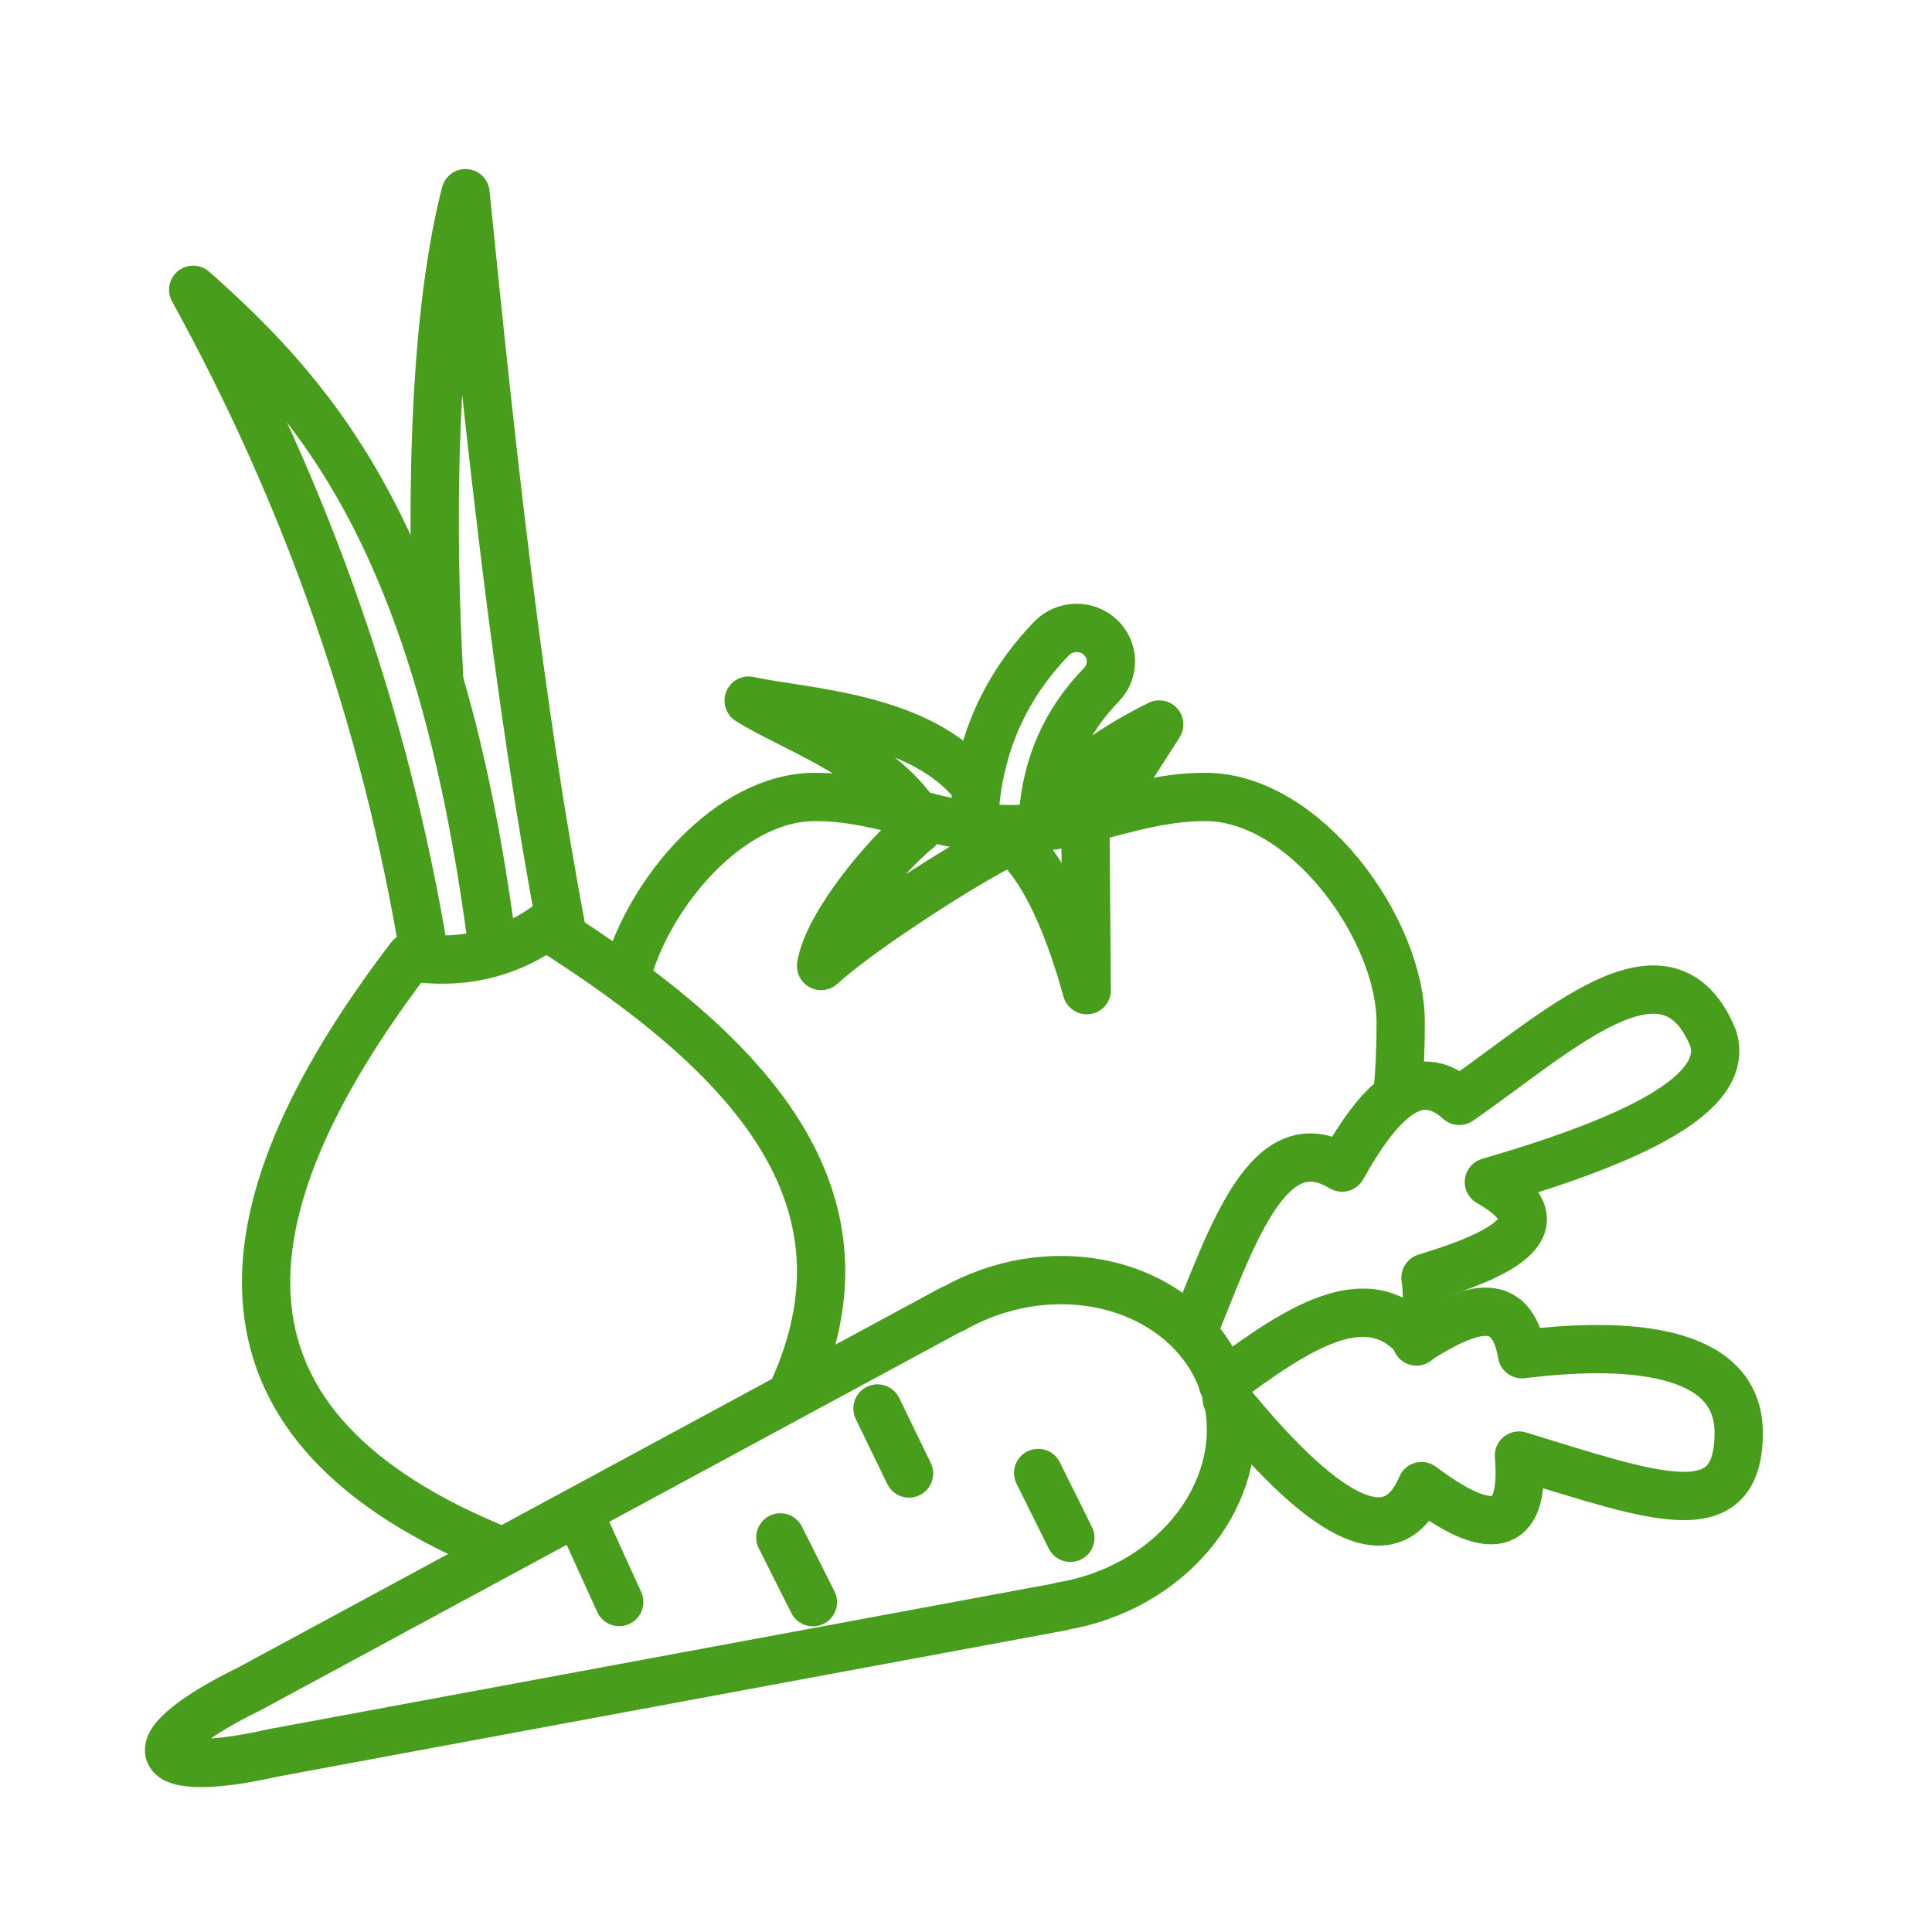
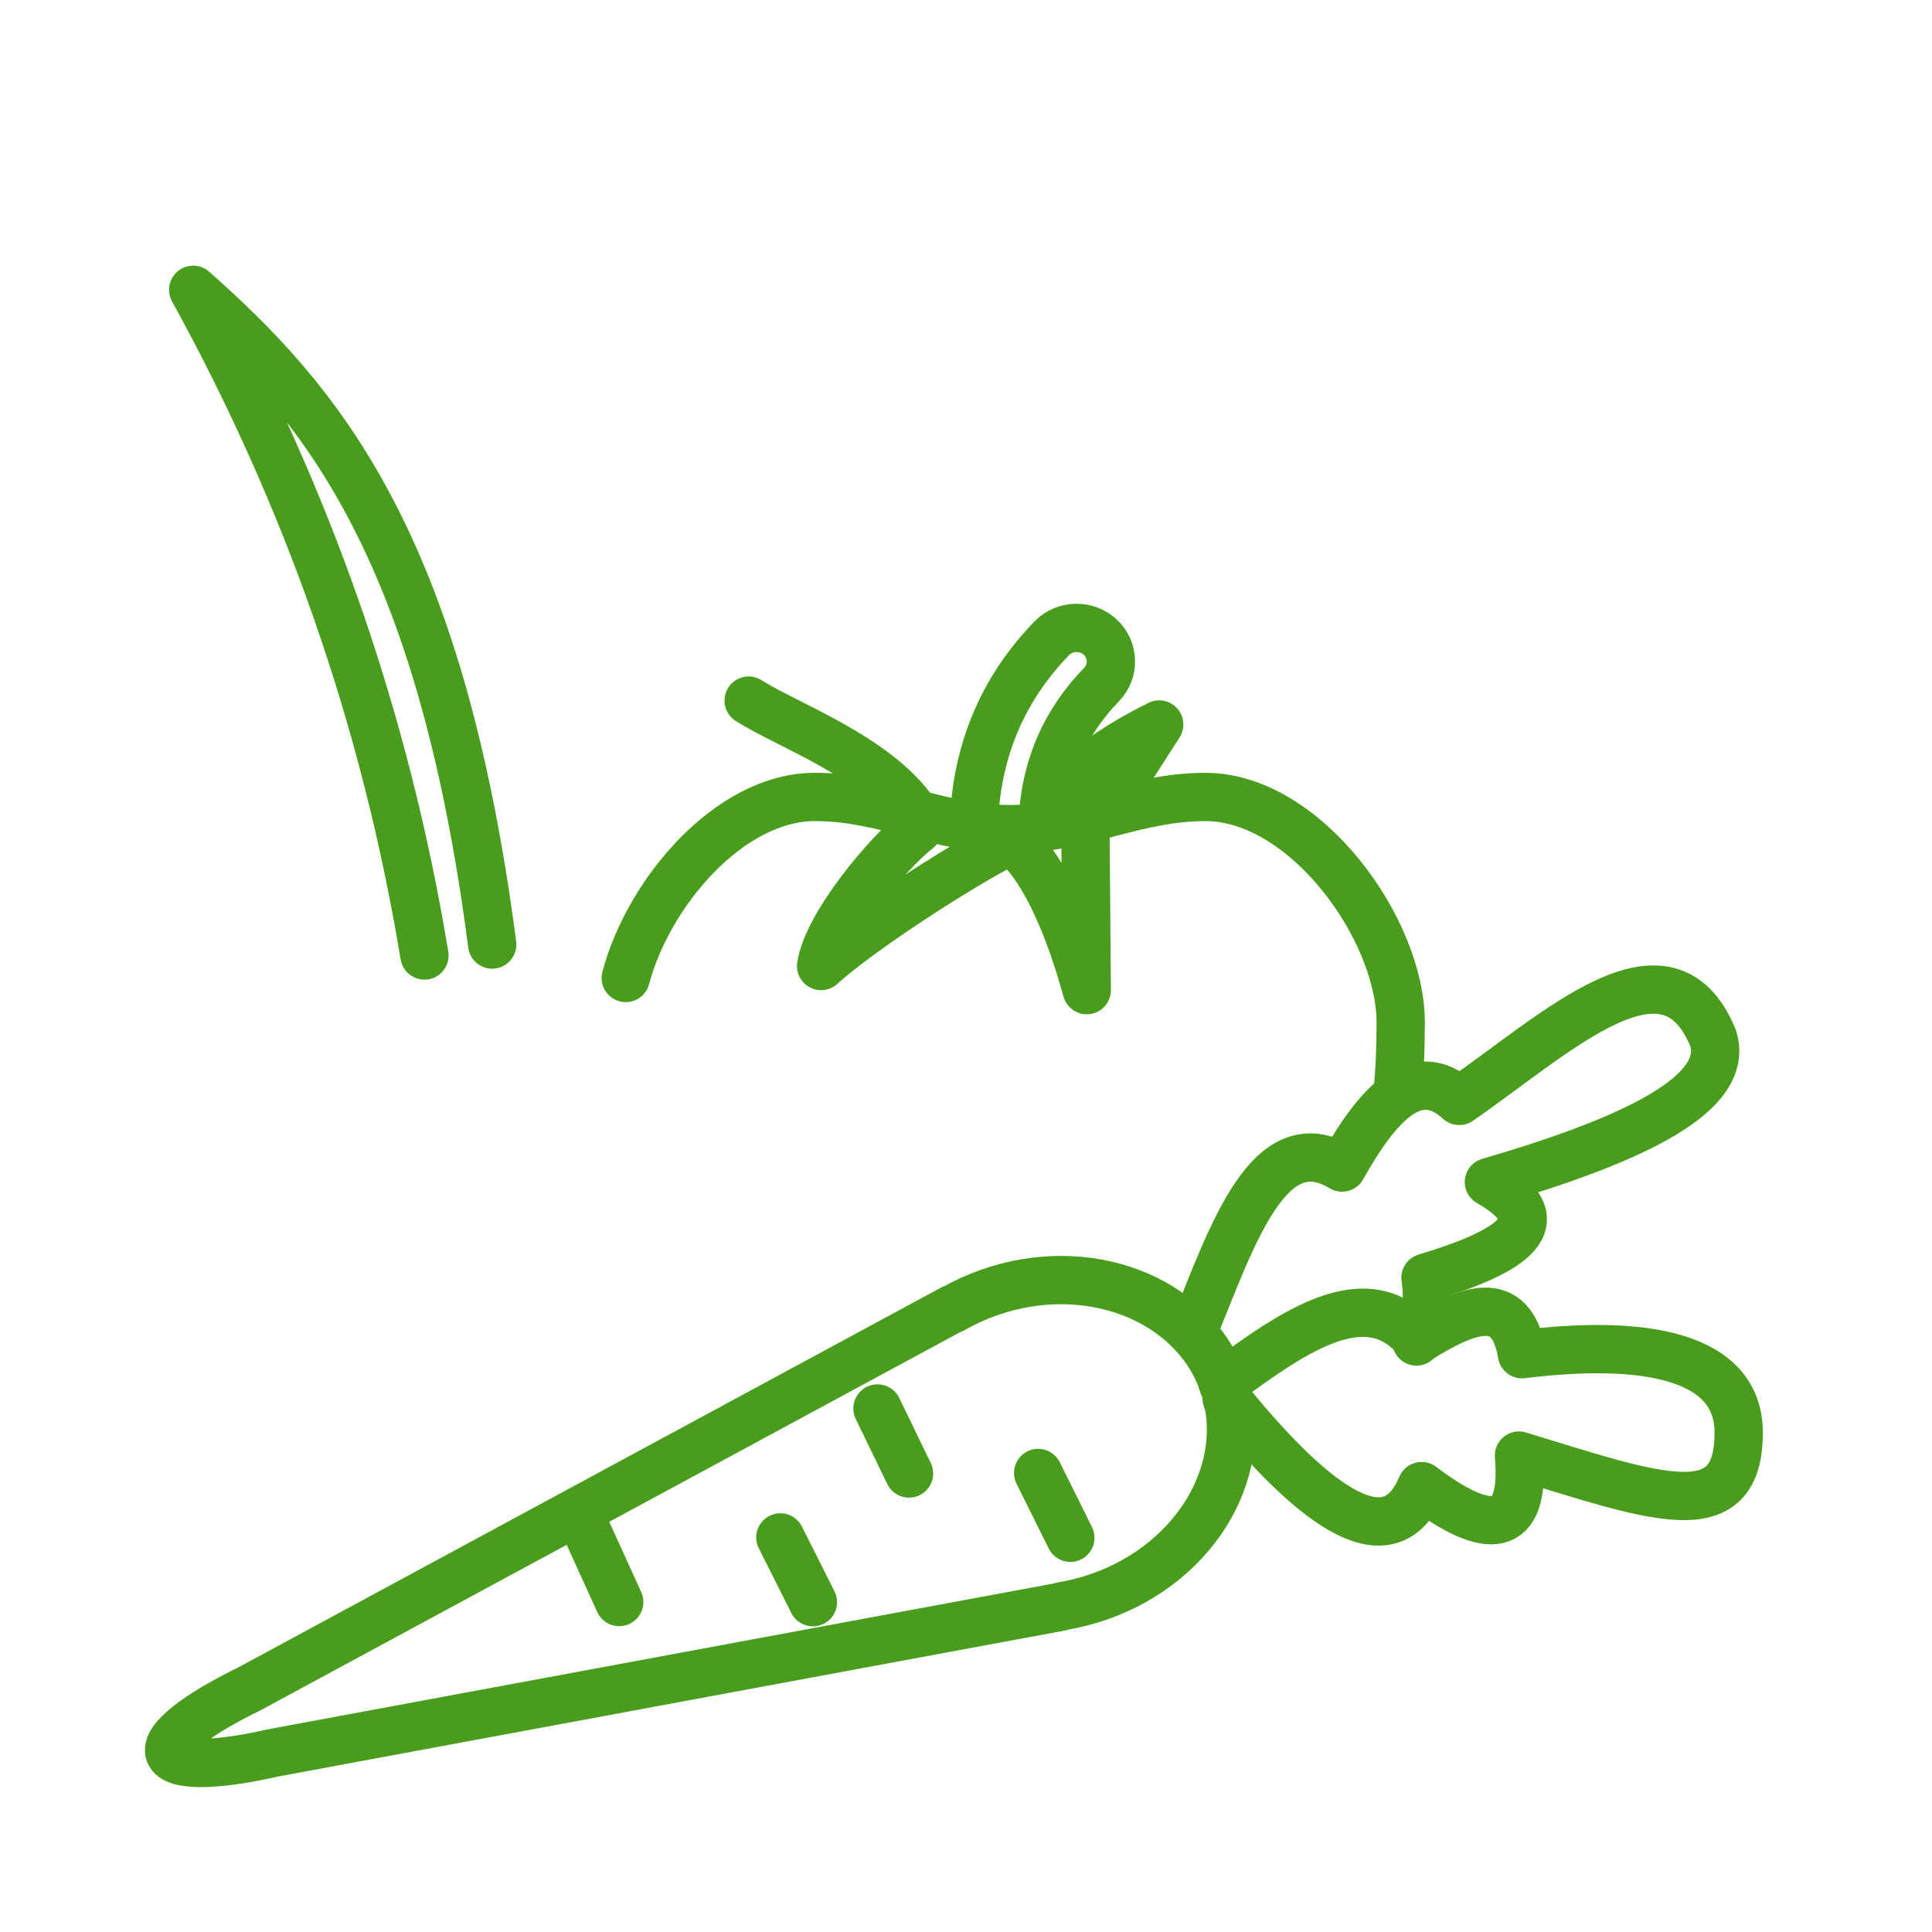
<svg xmlns="http://www.w3.org/2000/svg" width="80" height="80" viewBox="0 0 80 80" fill="none">
  <path fill-rule="evenodd" clip-rule="evenodd" d="M7.021 72.588C7.228 73.153 8.937 73.123 11.289 72.587L43.959 66.525L43.951 66.512C44.481 66.428 45.015 66.29 45.545 66.106C49.617 64.668 51.891 60.684 50.621 57.212C49.352 53.741 45.016 52.087 40.947 53.523C40.415 53.712 39.916 53.941 39.453 54.208L39.448 54.192L10.319 69.936C8.157 70.989 6.815 72.022 7.021 72.588Z" stroke="#489E1C" stroke-width="2" stroke-miterlimit="10" stroke-linecap="round" stroke-linejoin="round" />
  <path d="M24.335 63.468L25.64 66.336" stroke="#489E1C" stroke-width="2" stroke-miterlimit="10" stroke-linecap="round" stroke-linejoin="round" />
  <path d="M32.313 63.661L33.661 66.343" stroke="#489E1C" stroke-width="2" stroke-miterlimit="10" stroke-linecap="round" stroke-linejoin="round" />
  <path d="M36.335 58.322L37.64 61.014" stroke="#489E1C" stroke-width="2" stroke-miterlimit="10" stroke-linecap="round" stroke-linejoin="round" />
  <path d="M42.988 60.993L44.321 63.677" stroke="#489E1C" stroke-width="2" stroke-miterlimit="10" stroke-linecap="round" stroke-linejoin="round" />
  <path d="M49.385 55.186C51.052 51.074 52.547 46.521 55.572 48.346C57.065 45.685 58.644 43.96 60.425 45.586C64.497 42.768 69.028 38.381 70.932 42.973C71.681 45.286 67.635 47.205 61.652 48.946C64.551 50.604 62.605 51.83 59.027 52.908C59.155 53.788 59.089 54.668 58.653 55.548" stroke="#489E1C" stroke-width="2" stroke-miterlimit="10" stroke-linecap="round" stroke-linejoin="round" />
  <path d="M50.632 57.292C53.651 55.057 56.632 53.011 58.7 55.488C60.748 54.204 62.58 53.456 63.023 56.075C68.06 55.454 71.995 56.112 71.995 59.325C71.995 63.287 68.633 62.031 62.897 60.272C63.176 63.557 61.628 63.619 58.865 61.537C57.737 64.219 55.172 63.325 50.796 57.927" stroke="#489E1C" stroke-width="2" stroke-miterlimit="10" stroke-linecap="round" stroke-linejoin="round" />
-   <path d="M20.773 64.232C8.204 59.173 8.721 50.472 16.987 39.633C18.965 39.928 20.86 39.6 22.617 38.355C30.932 43.601 36.608 49.5 32.78 57.727" stroke="#489E1C" stroke-width="2" stroke-miterlimit="10" stroke-linecap="round" stroke-linejoin="round" />
  <path d="M17.575 39.564C15.96 29.78 12.74 20.601 8 12C13.193 16.604 18.207 22.395 20.381 39.111" stroke="#489E1C" stroke-width="2" stroke-miterlimit="10" stroke-linecap="round" stroke-linejoin="round" />
-   <path d="M18.183 28.052C17.855 22.104 17.833 13.621 19.275 8C20.333 18.495 21.477 29.175 23.299 38.731" stroke="#489E1C" stroke-width="2" stroke-miterlimit="10" stroke-linecap="round" stroke-linejoin="round" />
  <path d="M57.873 45.228C57.957 44.385 58 43.441 58 42.336C58 38.475 54.053 33 49.913 33C46.981 33 44.793 34.333 41.825 34.333C38.856 34.333 36.669 33 33.739 33C30.225 33 26.851 36.944 25.911 40.496" stroke="#489E1C" stroke-width="2" stroke-miterlimit="10" stroke-linecap="round" stroke-linejoin="round" />
  <path d="M40.321 34.248C40.408 30.983 41.608 28.438 43.549 26.433C44.088 25.878 44.988 25.852 45.559 26.381C46.127 26.91 46.151 27.791 45.611 28.348C44.157 29.848 43.244 31.721 43.161 34.248" stroke="#489E1C" stroke-width="2" stroke-miterlimit="10" stroke-linecap="round" stroke-linejoin="round" />
-   <path d="M37.836 33.598C36.237 31.315 32.587 30.022 31 29.01C33.252 29.51 38.171 29.64 40.423 32.588" stroke="#489E1C" stroke-width="2" stroke-miterlimit="10" stroke-linecap="round" stroke-linejoin="round" />
+   <path d="M37.836 33.598C36.237 31.315 32.587 30.022 31 29.01" stroke="#489E1C" stroke-width="2" stroke-miterlimit="10" stroke-linecap="round" stroke-linejoin="round" />
  <path d="M43.176 33.893C44.143 32.383 45.684 31.151 48 30L45.764 33.481" stroke="#489E1C" stroke-width="2" stroke-miterlimit="10" stroke-linecap="round" stroke-linejoin="round" />
  <path d="M38.005 34.339C36.712 35.363 34.253 38.312 34 40C35.525 38.602 39.708 35.88 41.663 34.895" stroke="#489E1C" stroke-width="2" stroke-miterlimit="10" stroke-linecap="round" stroke-linejoin="round" />
  <path d="M41.688 34.652C43.528 35.878 44.663 39.774 45 41L44.944 34.182" stroke="#489E1C" stroke-width="2" stroke-miterlimit="10" stroke-linecap="round" stroke-linejoin="round" />
</svg>